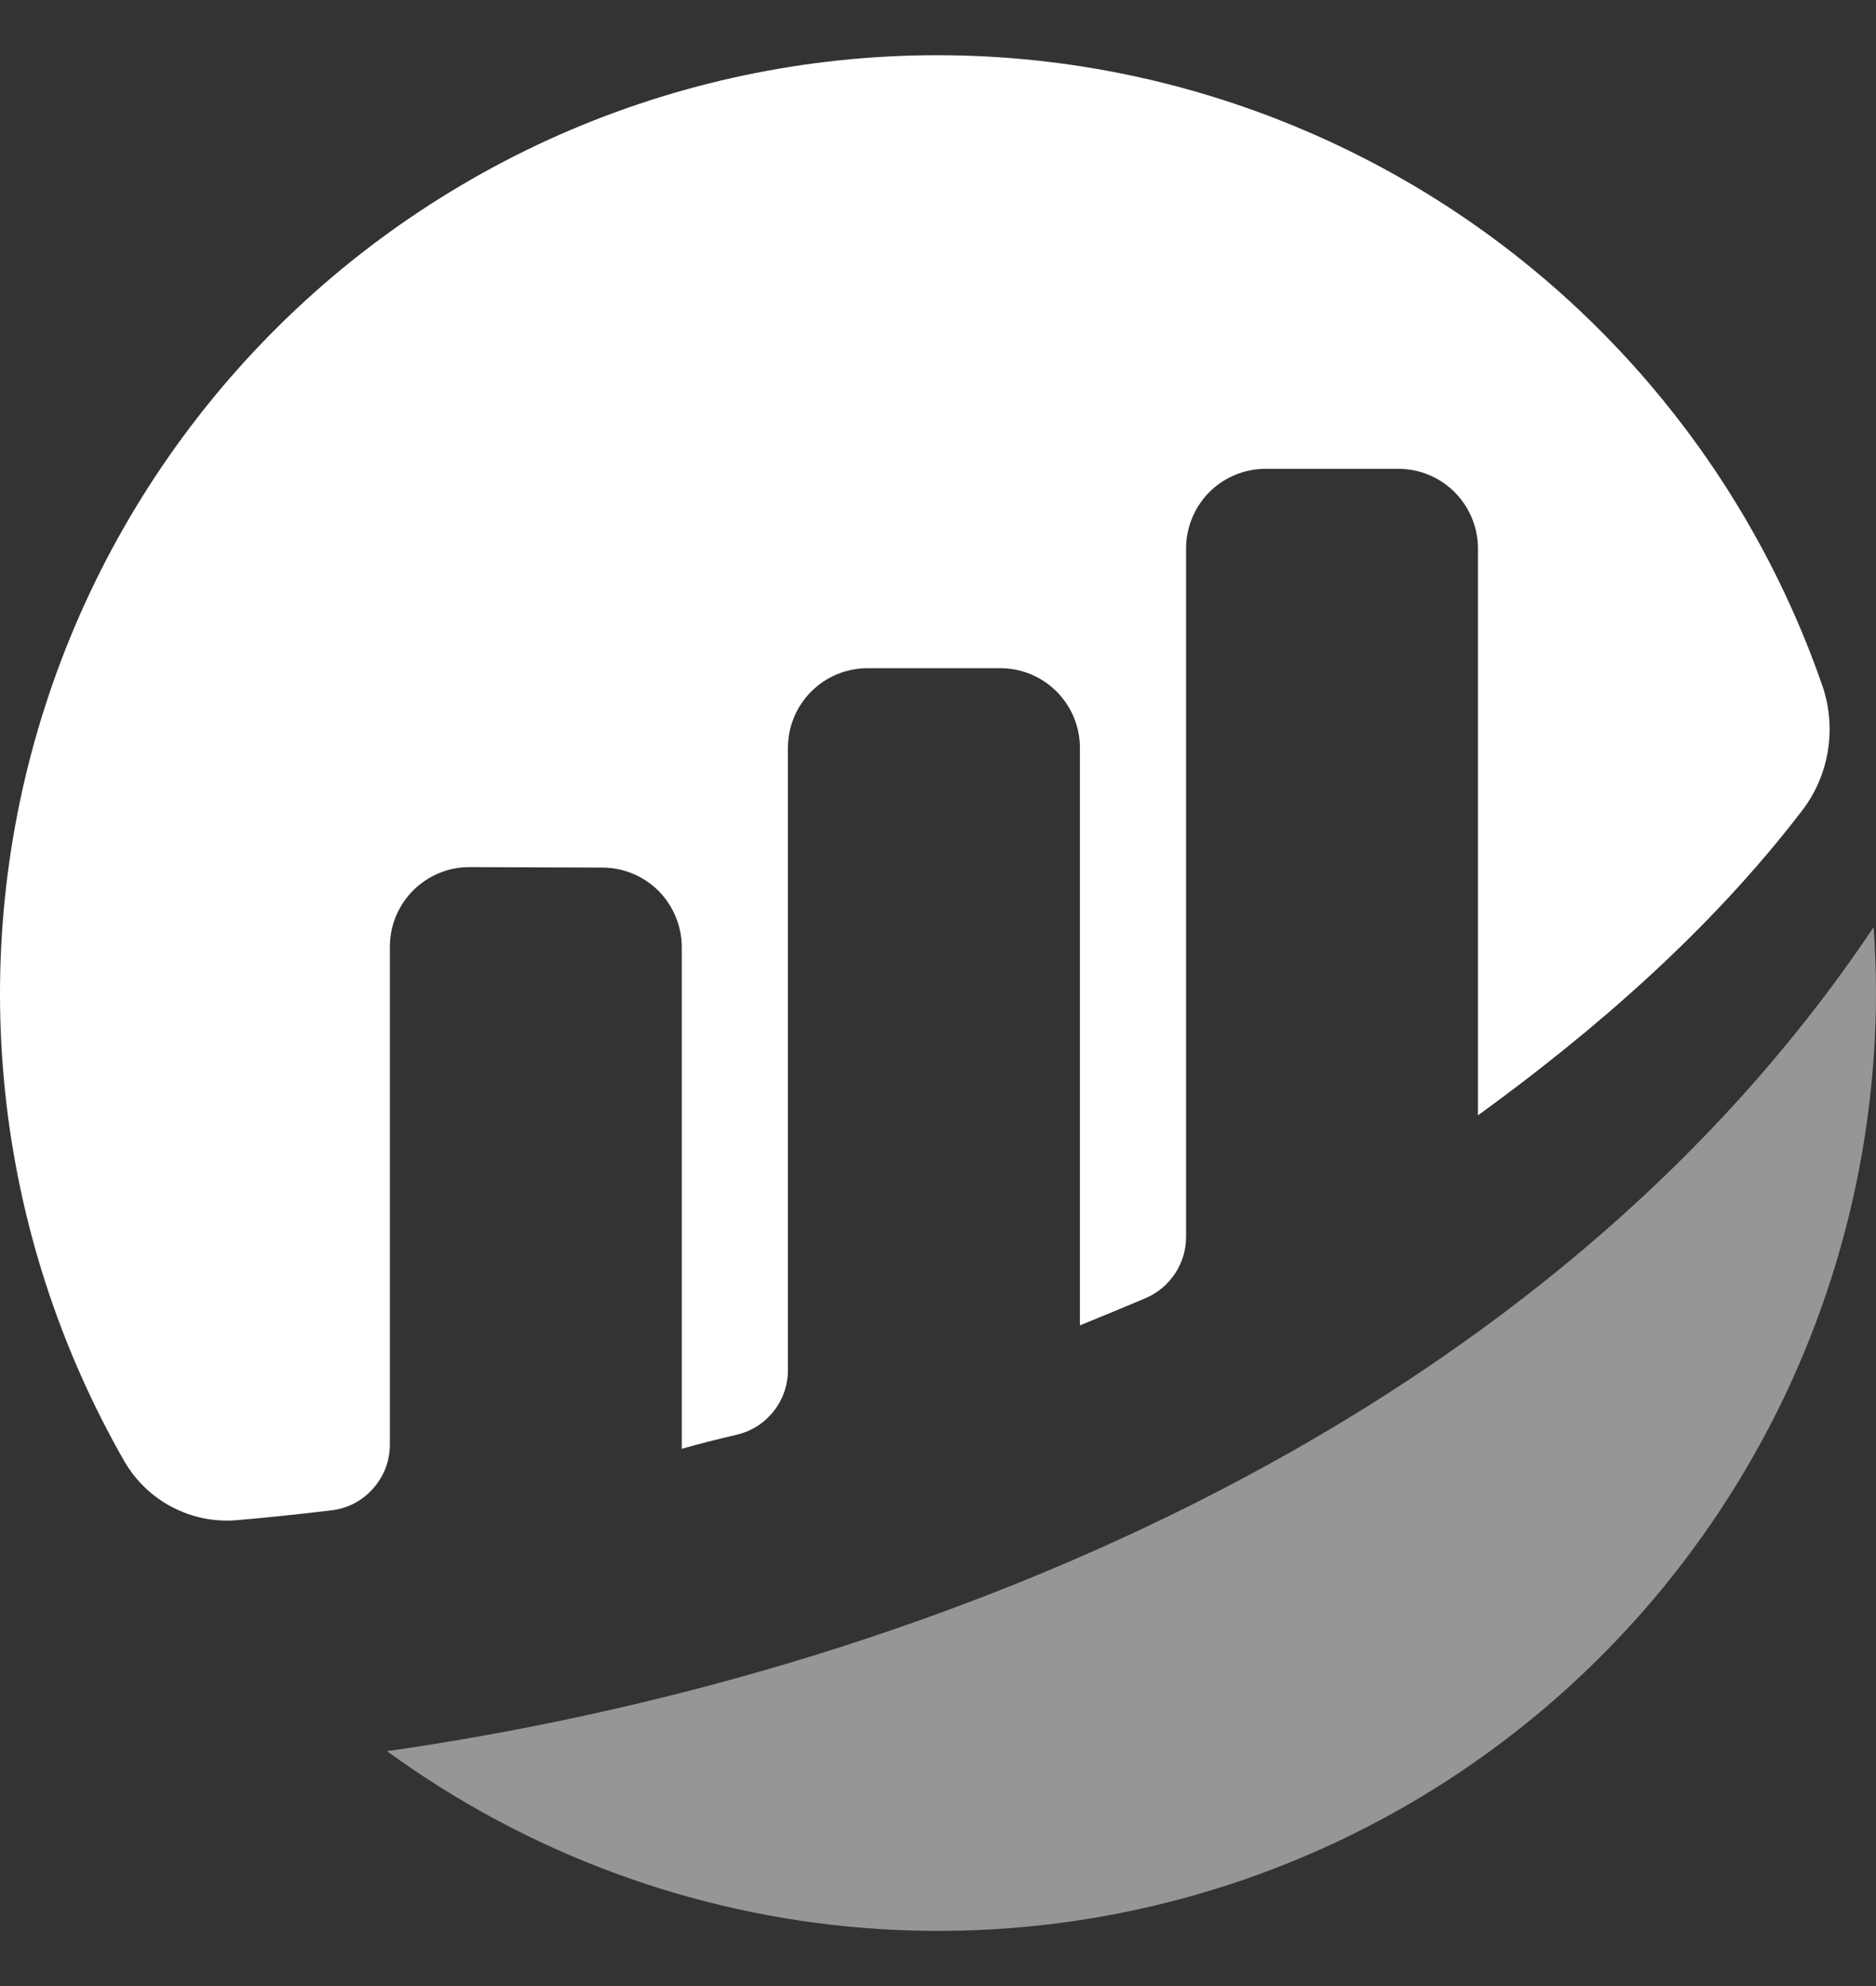
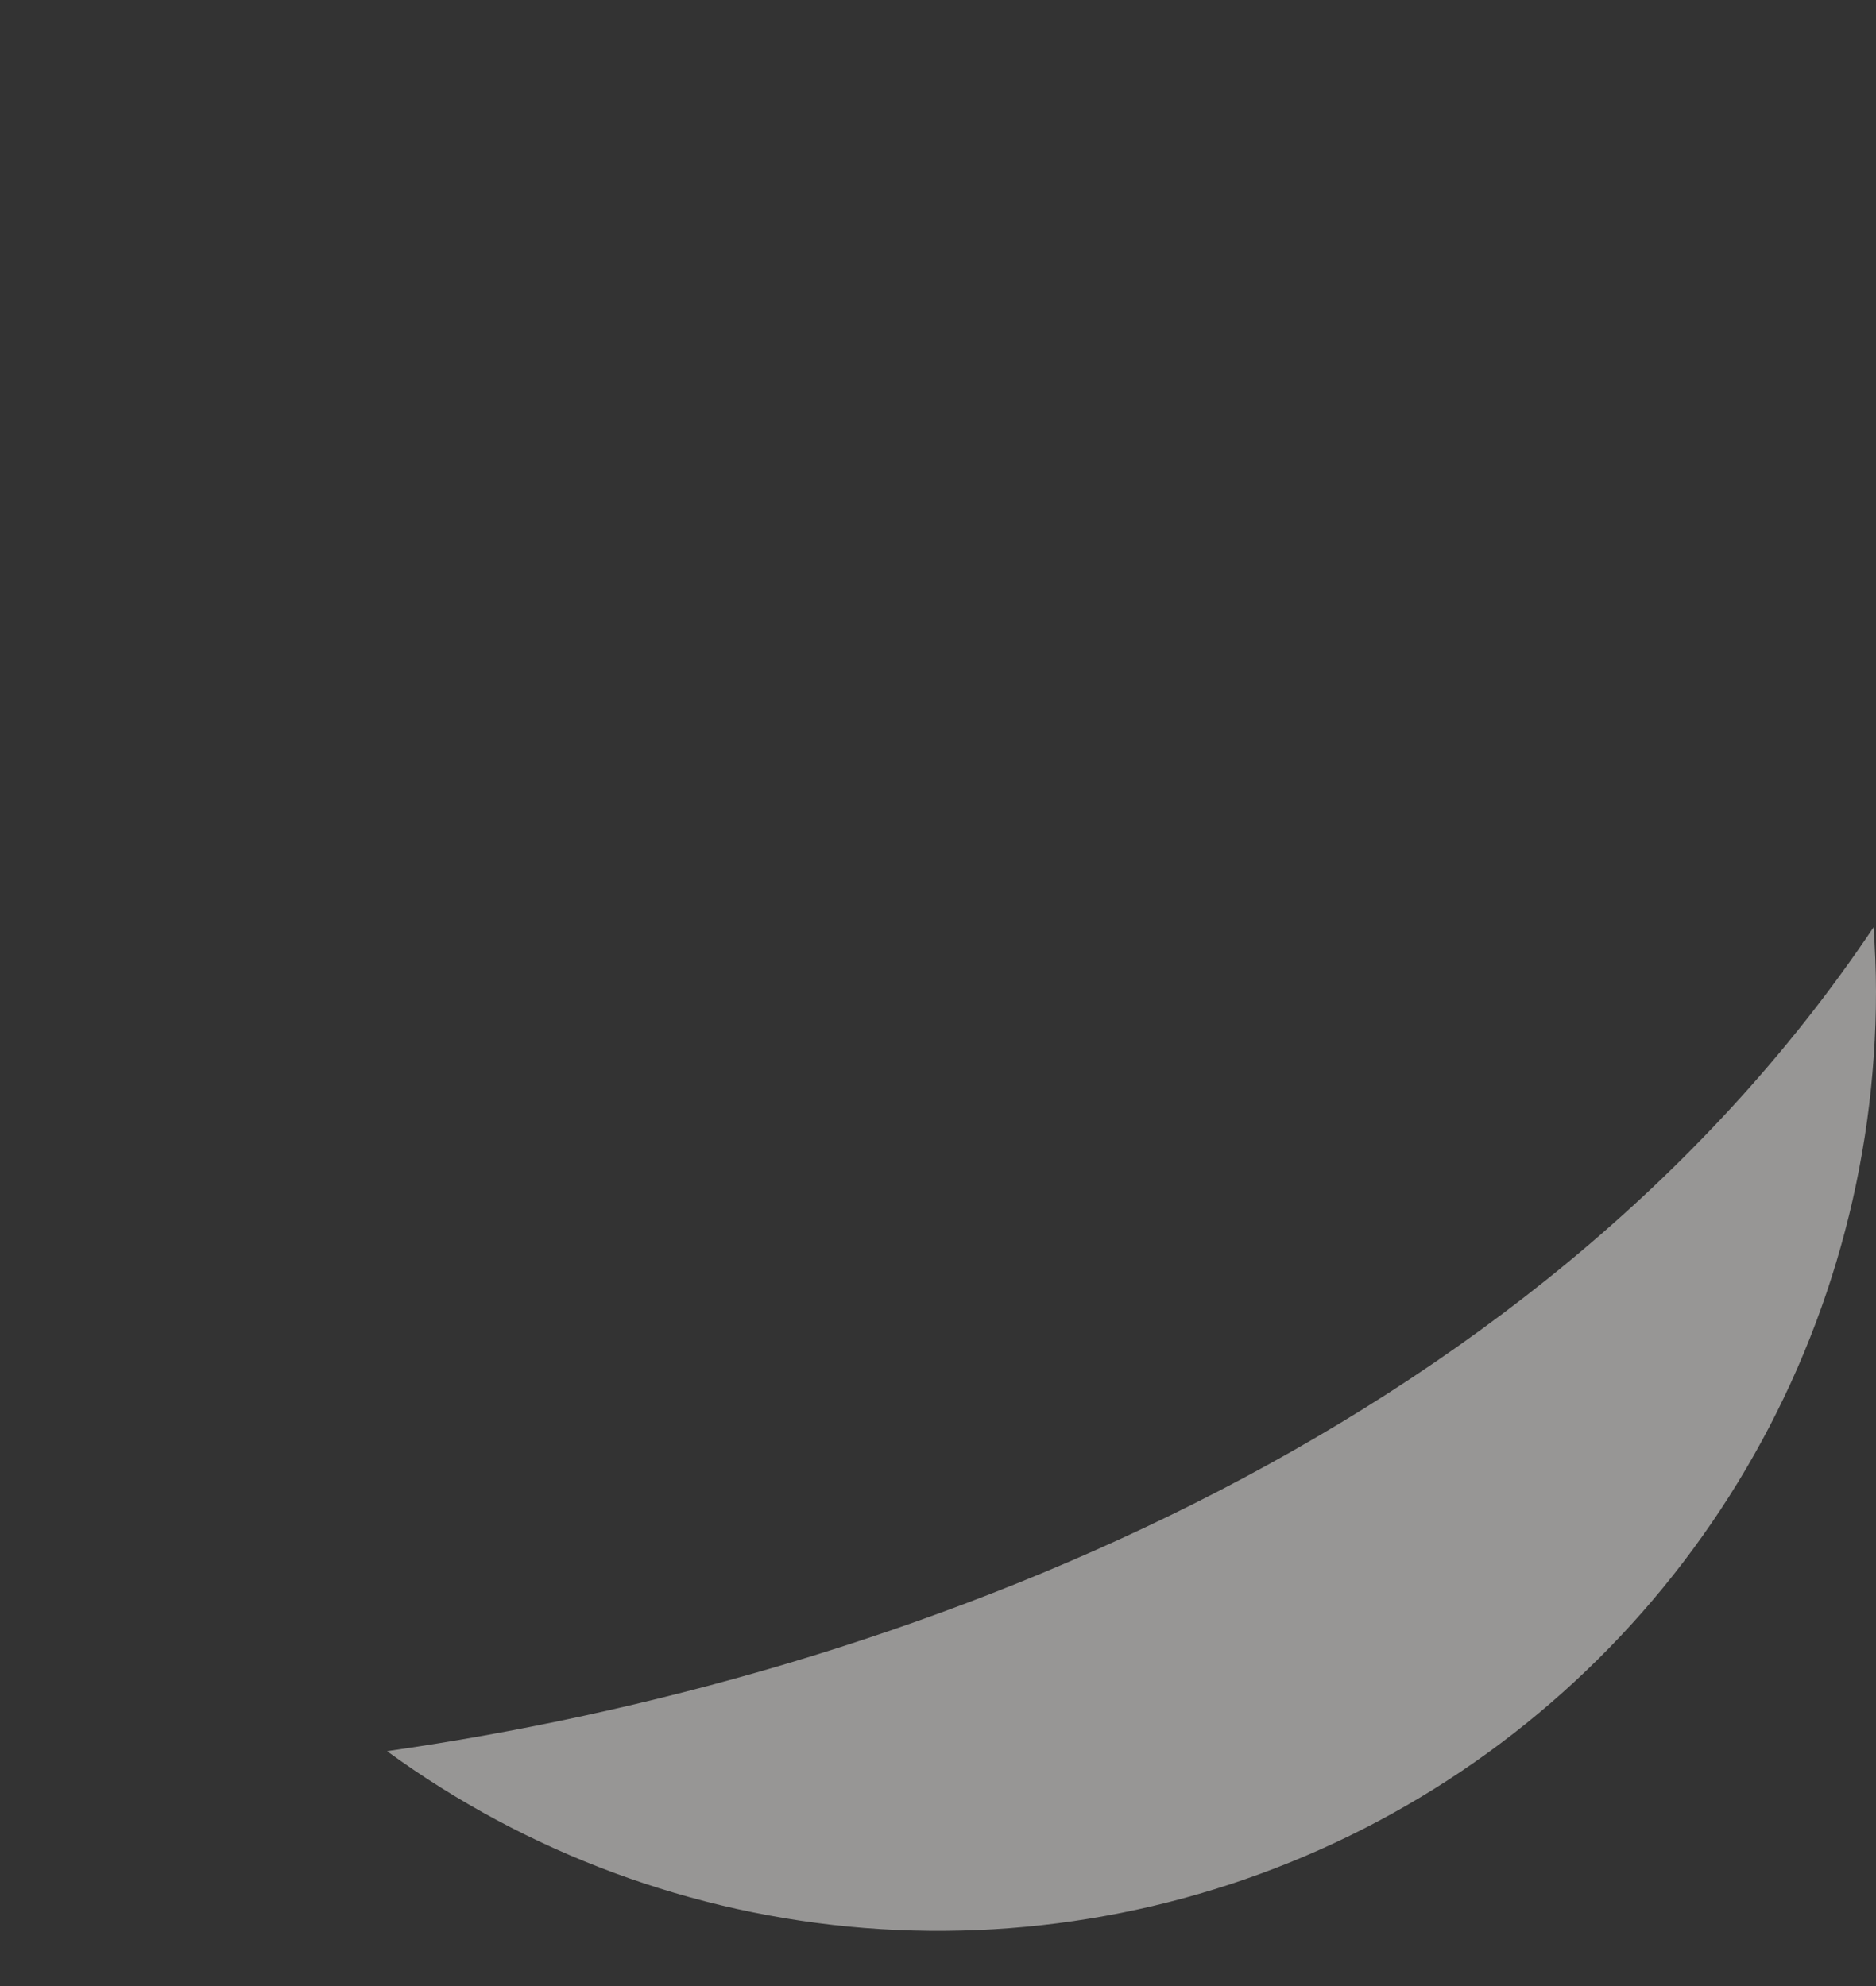
<svg xmlns="http://www.w3.org/2000/svg" width="17" height="18" viewBox="0 0 17 18" fill="none">
  <rect x="0" y="0" width="17" height="18" fill="#333333" stroke="none" />
-   <path d="M3.533 8.58C3.533 8.485 3.552 8.391 3.588 8.303C3.625 8.216 3.678 8.136 3.745 8.069C3.813 8.002 3.892 7.949 3.98 7.913C4.068 7.876 4.162 7.858 4.257 7.859L5.457 7.863C5.648 7.863 5.832 7.939 5.967 8.074C6.102 8.21 6.178 8.394 6.178 8.585V13.131C6.314 13.091 6.487 13.048 6.677 13.003C6.809 12.972 6.926 12.898 7.01 12.791C7.095 12.685 7.14 12.553 7.14 12.417V6.778C7.14 6.587 7.216 6.403 7.352 6.267C7.487 6.132 7.67 6.056 7.862 6.056H9.064C9.256 6.056 9.439 6.132 9.574 6.267C9.71 6.403 9.786 6.587 9.786 6.778V12.012C9.786 12.012 10.087 11.89 10.38 11.766C10.489 11.72 10.582 11.642 10.647 11.544C10.713 11.445 10.748 11.329 10.748 11.211V4.972C10.748 4.78 10.824 4.596 10.959 4.46C11.094 4.325 11.278 4.249 11.469 4.249H12.671C12.863 4.249 13.046 4.325 13.181 4.46C13.317 4.596 13.393 4.78 13.393 4.972V10.109C14.435 9.352 15.492 8.442 16.33 7.347C16.452 7.189 16.532 7.002 16.564 6.804C16.596 6.607 16.579 6.404 16.514 6.215C16.126 5.096 15.509 4.071 14.703 3.205C13.897 2.339 12.919 1.651 11.832 1.186C10.746 0.72 9.574 0.487 8.392 0.501C7.21 0.515 6.044 0.776 4.968 1.267C3.893 1.759 2.931 2.47 2.146 3.355C1.361 4.24 0.768 5.279 0.407 6.407C0.045 7.534 -0.077 8.725 0.047 9.902C0.171 11.08 0.54 12.219 1.128 13.246C1.231 13.423 1.382 13.567 1.563 13.661C1.745 13.755 1.949 13.796 2.153 13.777C2.38 13.758 2.664 13.729 3 13.689C3.147 13.673 3.282 13.603 3.38 13.492C3.479 13.382 3.533 13.24 3.533 13.092L3.533 8.58Z" fill="white" />
  <path d="M3.507 15.871C4.774 16.795 6.272 17.35 7.835 17.474C9.397 17.597 10.963 17.286 12.36 16.573C13.757 15.86 14.929 14.775 15.748 13.436C16.567 12.097 17 10.557 17 8.987C17 8.791 16.991 8.597 16.978 8.404C13.874 13.042 8.142 15.211 3.507 15.871" fill="#979695" />
</svg>